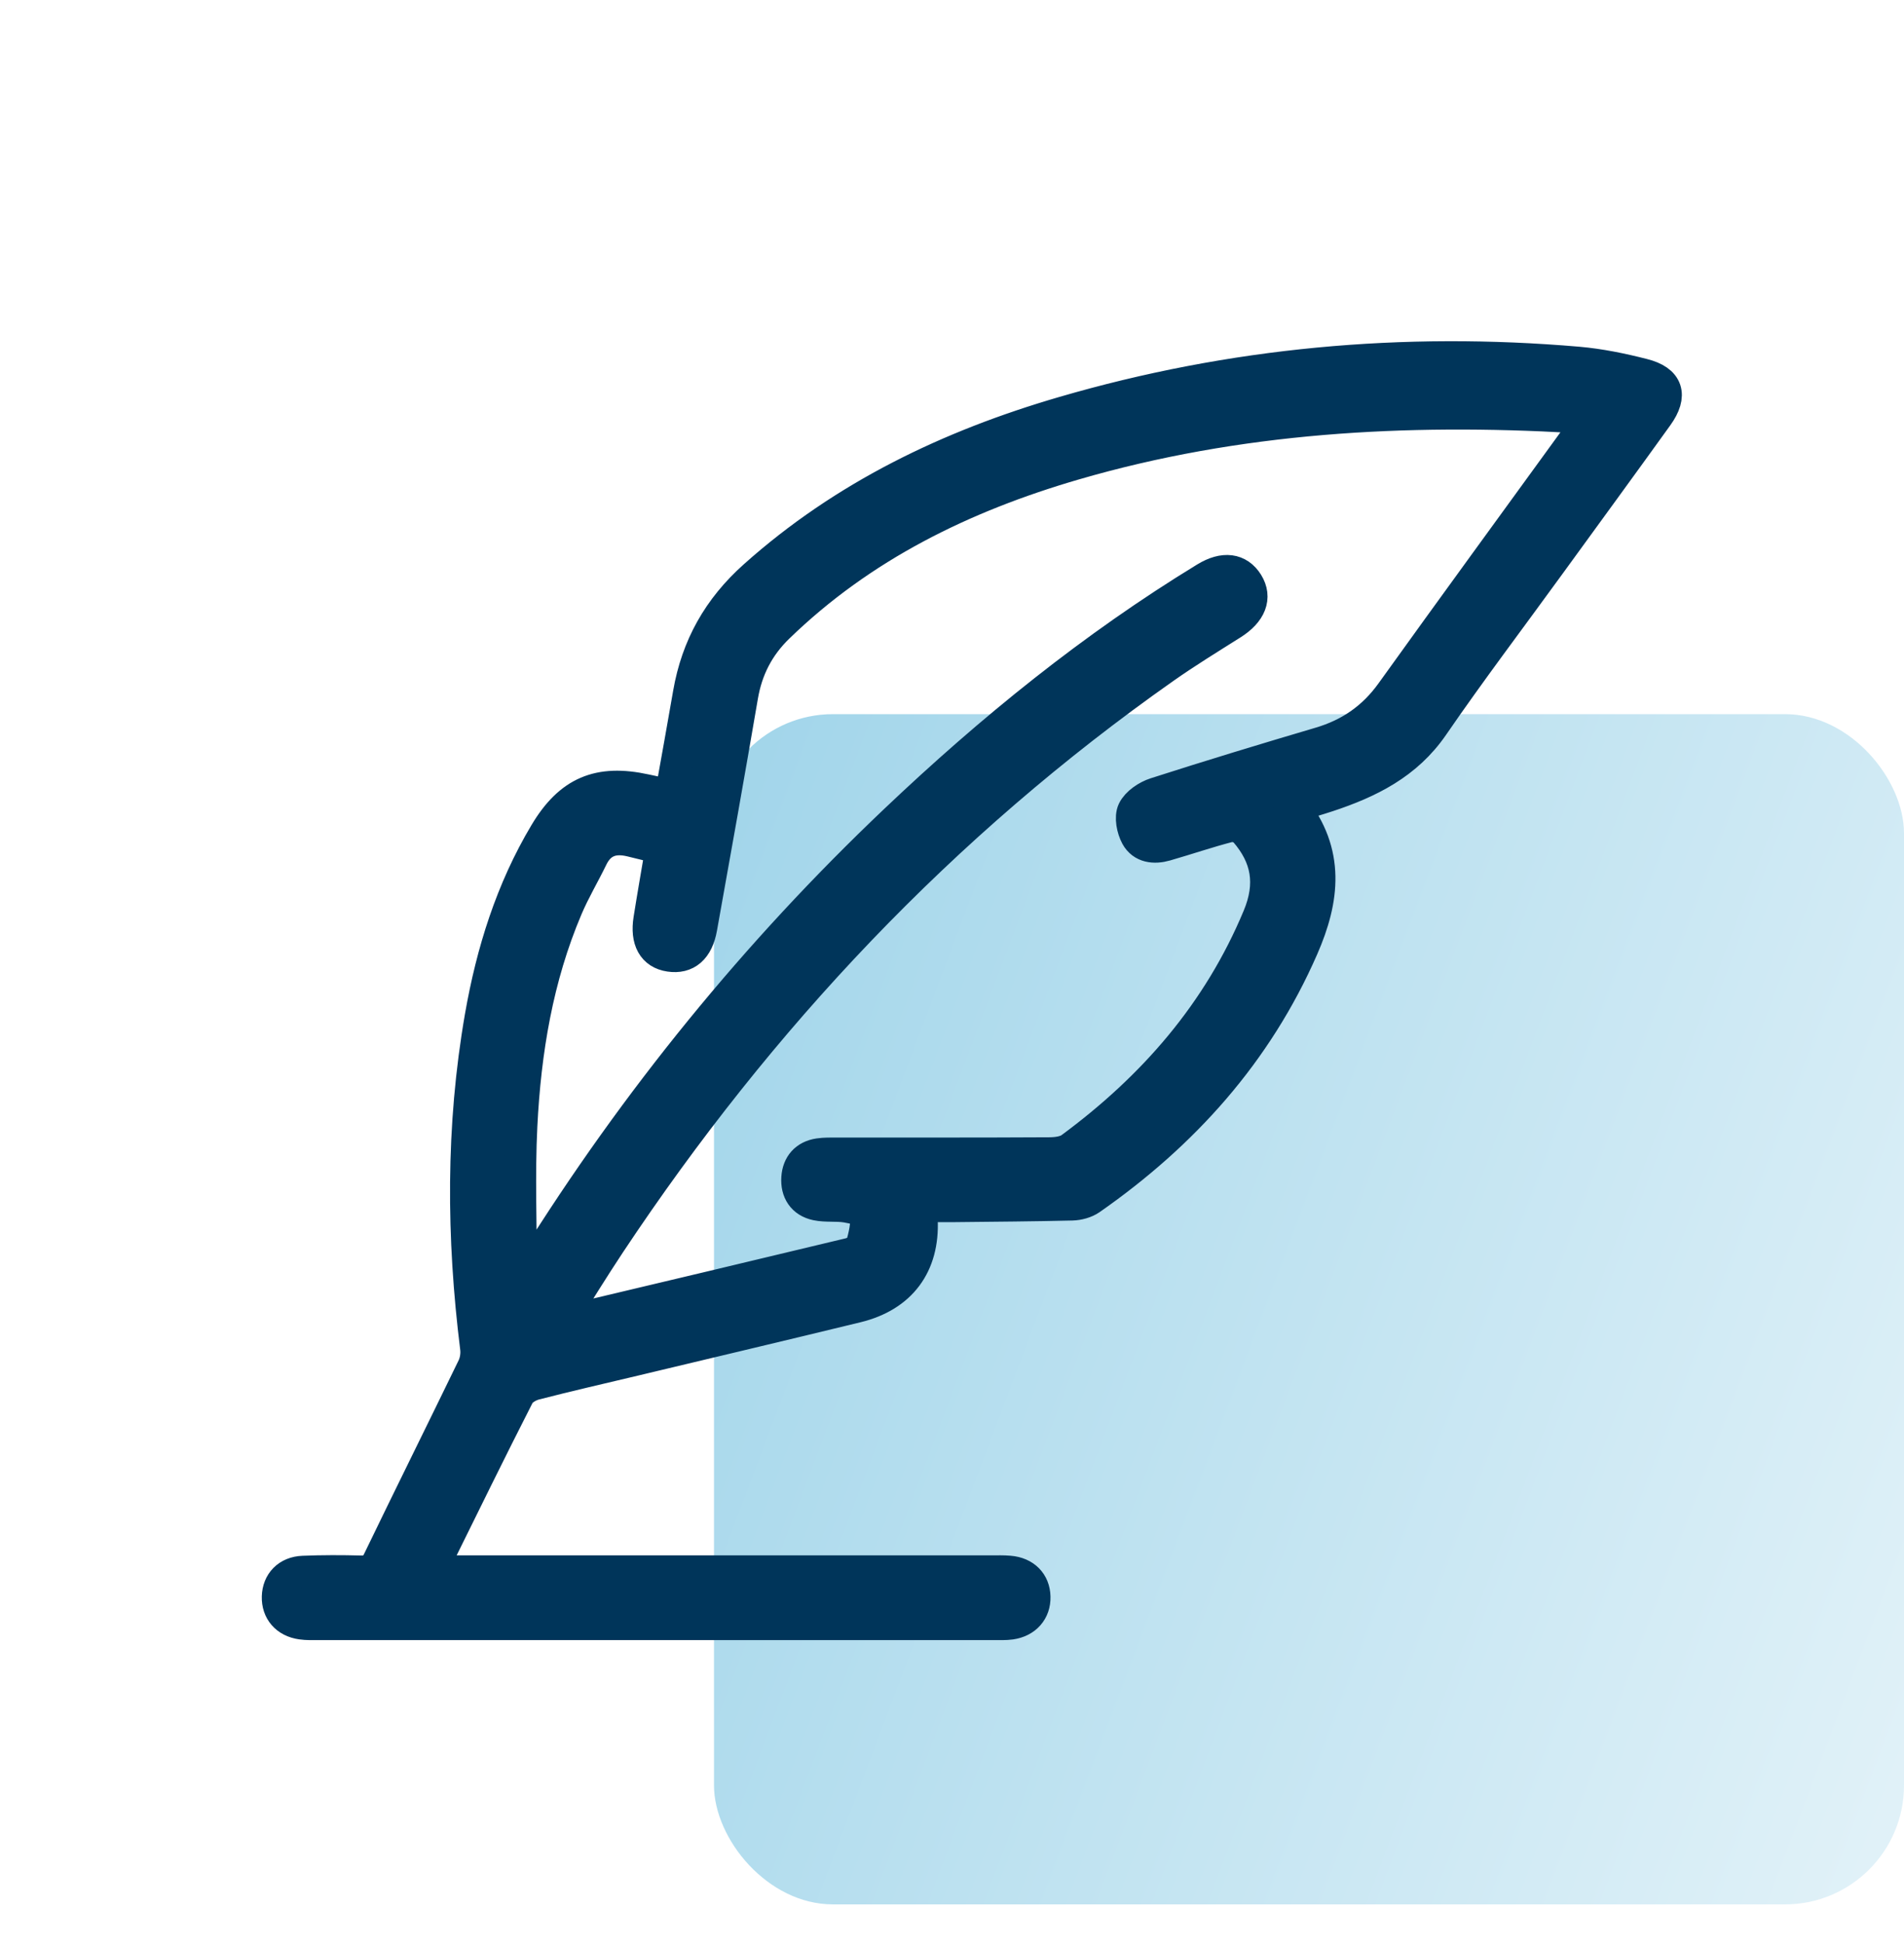
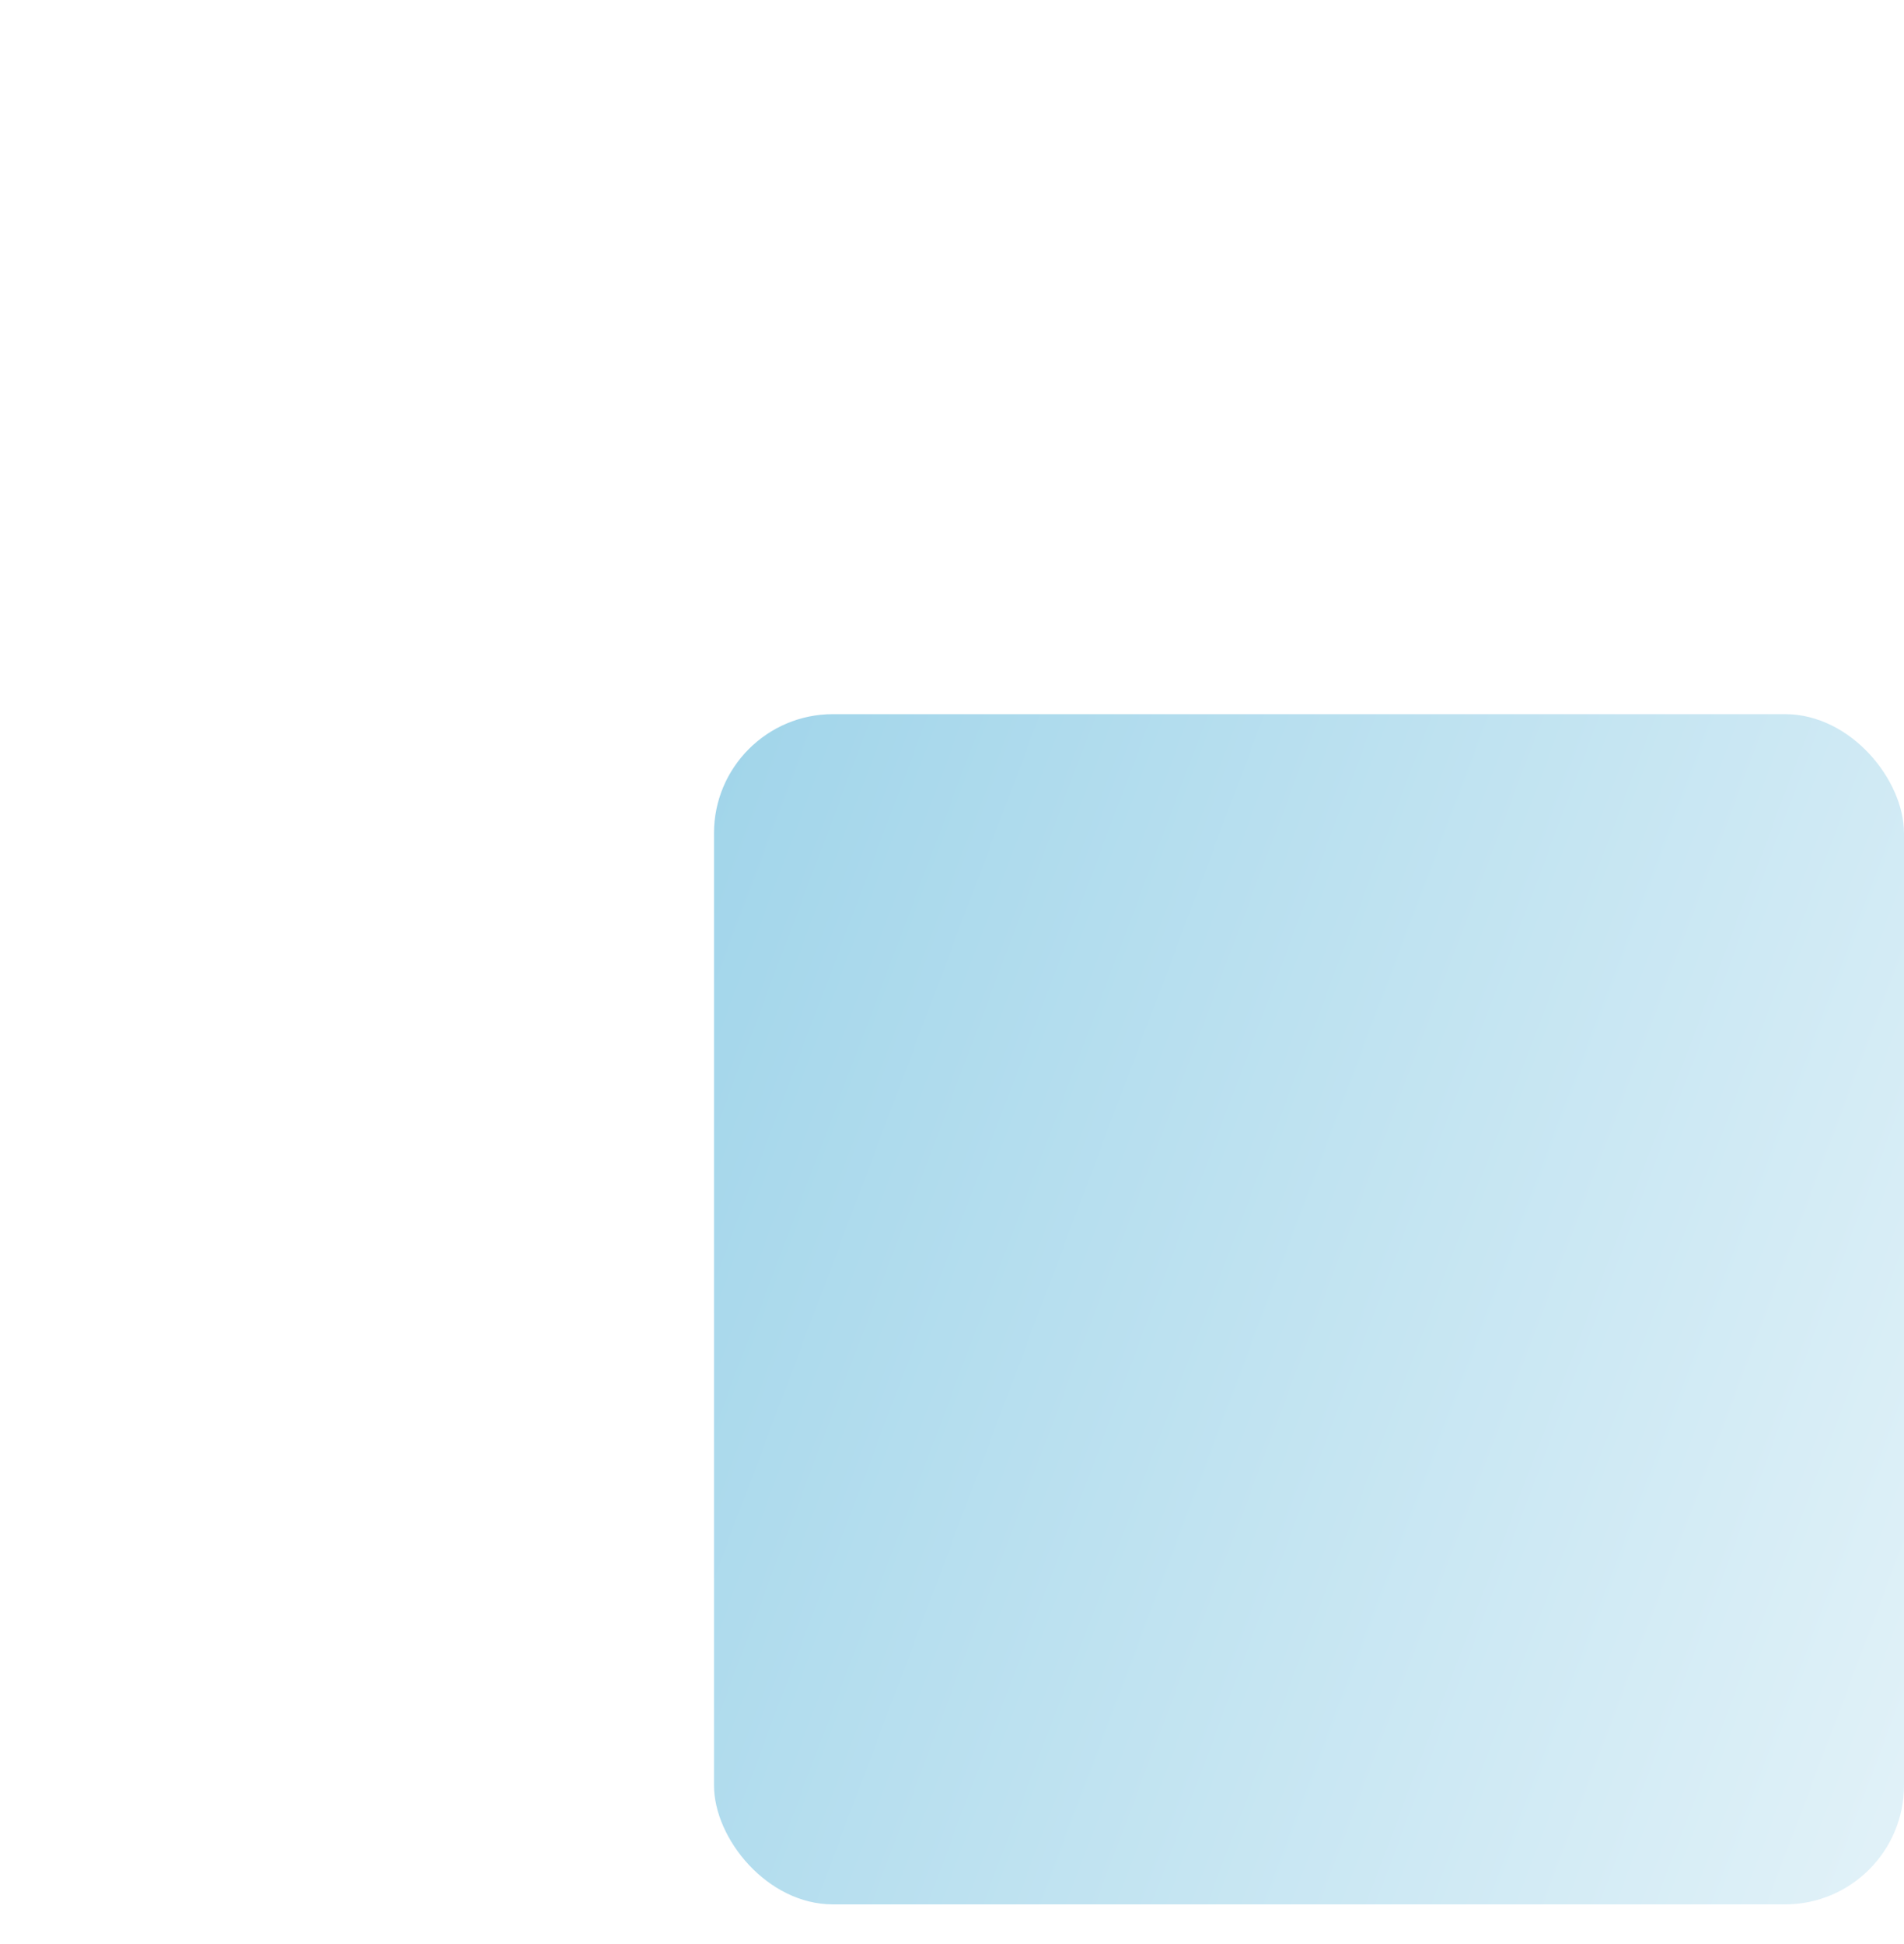
<svg xmlns="http://www.w3.org/2000/svg" width="48" height="49" viewBox="0 0 48 49" fill="none">
  <rect x="18" y="18" width="30" height="30" rx="3" fill="url(#paint0_linear_1567_135657)" fill-opacity="0.5" />
-   <path d="M41.423 9.437C40.886 9.3 40.334 9.186 39.784 9.138C35.382 8.76 31.05 9.154 26.808 10.392C23.933 11.23 21.28 12.5 19.019 14.52C18.11 15.331 17.57 16.295 17.365 17.475C17.219 18.322 17.065 19.167 16.908 20.047C16.675 19.998 16.475 19.956 16.275 19.912C15.092 19.653 14.36 19.965 13.742 21.001C12.889 22.43 12.402 23.992 12.117 25.619C11.633 28.399 11.652 31.189 12 33.982C12.019 34.136 11.991 34.319 11.924 34.457C11.135 36.084 10.33 37.703 9.544 39.33C9.443 39.541 9.329 39.614 9.102 39.607C8.615 39.594 8.128 39.593 7.641 39.613C7.251 39.628 7.01 39.886 7 40.245C6.99 40.606 7.216 40.87 7.597 40.924C7.735 40.944 7.875 40.939 8.015 40.939H25.065C25.204 40.939 25.345 40.944 25.481 40.926C25.862 40.872 26.092 40.606 26.083 40.248C26.075 39.889 25.834 39.643 25.446 39.611C25.294 39.597 25.14 39.603 24.987 39.603H10.921C10.955 39.478 10.964 39.411 10.992 39.353C11.682 37.956 12.366 36.558 13.073 35.171C13.141 35.038 13.334 34.927 13.489 34.887C14.323 34.671 15.165 34.48 16.003 34.28C17.87 33.833 19.738 33.392 21.602 32.938C22.716 32.666 23.292 31.881 23.24 30.748C23.235 30.643 23.24 30.537 23.24 30.404C23.54 30.404 23.803 30.406 24.066 30.404C25.055 30.393 26.043 30.387 27.031 30.363C27.188 30.359 27.368 30.31 27.495 30.222C29.837 28.587 31.685 26.535 32.84 23.893C33.375 22.671 33.521 21.488 32.6 20.334C32.919 20.237 33.198 20.157 33.472 20.067C34.519 19.721 35.465 19.256 36.125 18.296C37.07 16.921 38.081 15.588 39.062 14.236C39.971 12.985 40.883 11.738 41.785 10.484C42.162 9.96 42.044 9.593 41.423 9.437ZM39.809 10.929C38.231 13.104 36.645 15.273 35.079 17.455C34.619 18.097 34.027 18.505 33.277 18.726C31.89 19.135 30.507 19.556 29.13 19.998C28.913 20.068 28.662 20.236 28.569 20.428C28.488 20.598 28.548 20.895 28.648 21.079C28.798 21.354 29.099 21.387 29.389 21.303C29.923 21.15 30.45 20.968 30.987 20.83C31.106 20.8 31.308 20.862 31.387 20.955C31.944 21.597 32.07 22.278 31.723 23.108C30.716 25.523 29.074 27.402 26.996 28.935C26.857 29.038 26.633 29.065 26.449 29.065C24.666 29.075 22.884 29.071 21.101 29.072C20.948 29.072 20.793 29.068 20.642 29.09C20.306 29.14 20.119 29.361 20.097 29.684C20.073 30.026 20.236 30.29 20.584 30.363C20.826 30.413 21.085 30.376 21.331 30.415C21.512 30.444 21.825 30.521 21.832 30.597C21.853 30.866 21.791 31.151 21.711 31.415C21.686 31.502 21.519 31.575 21.404 31.603C19.012 32.178 16.617 32.746 14.223 33.314C14.213 33.316 14.2 33.302 14.145 33.272C14.553 32.627 14.951 31.977 15.372 31.343C19.148 25.659 23.754 20.772 29.347 16.838C29.904 16.446 30.486 16.089 31.063 15.725C31.529 15.431 31.676 15.06 31.451 14.697C31.228 14.341 30.853 14.286 30.391 14.568C27.549 16.302 24.98 18.387 22.57 20.675C19.058 24.009 16.025 27.737 13.46 31.845C13.409 31.928 13.355 32.009 13.3 32.09C13.285 32.11 13.258 32.121 13.136 32.208C13.136 30.874 13.085 29.621 13.147 28.374C13.241 26.491 13.547 24.639 14.292 22.887C14.476 22.453 14.72 22.045 14.926 21.62C15.132 21.197 15.47 21.092 15.9 21.194C16.141 21.251 16.381 21.313 16.668 21.385C16.565 21.994 16.462 22.579 16.369 23.167C16.283 23.701 16.468 24.031 16.881 24.092C17.304 24.156 17.587 23.919 17.681 23.387C18.03 21.443 18.378 19.498 18.711 17.551C18.827 16.867 19.119 16.295 19.618 15.811C21.73 13.762 24.285 12.517 27.073 11.704C31.202 10.5 35.425 10.27 39.69 10.514C39.788 10.519 39.883 10.538 39.98 10.553C39.989 10.554 39.997 10.569 40.03 10.599C39.958 10.706 39.888 10.821 39.809 10.929Z" fill="#00355A" stroke="#00355A" stroke-width="0.8" />
  <defs>
    <linearGradient id="paint0_linear_1567_135657" x1="14.379" y1="17.631" x2="55.756" y2="33.244" gradientUnits="userSpaceOnUse">
      <stop stop-color="#37A6D3" />
      <stop offset="1" stop-color="#CDE9F4" />
    </linearGradient>
  </defs>
</svg>